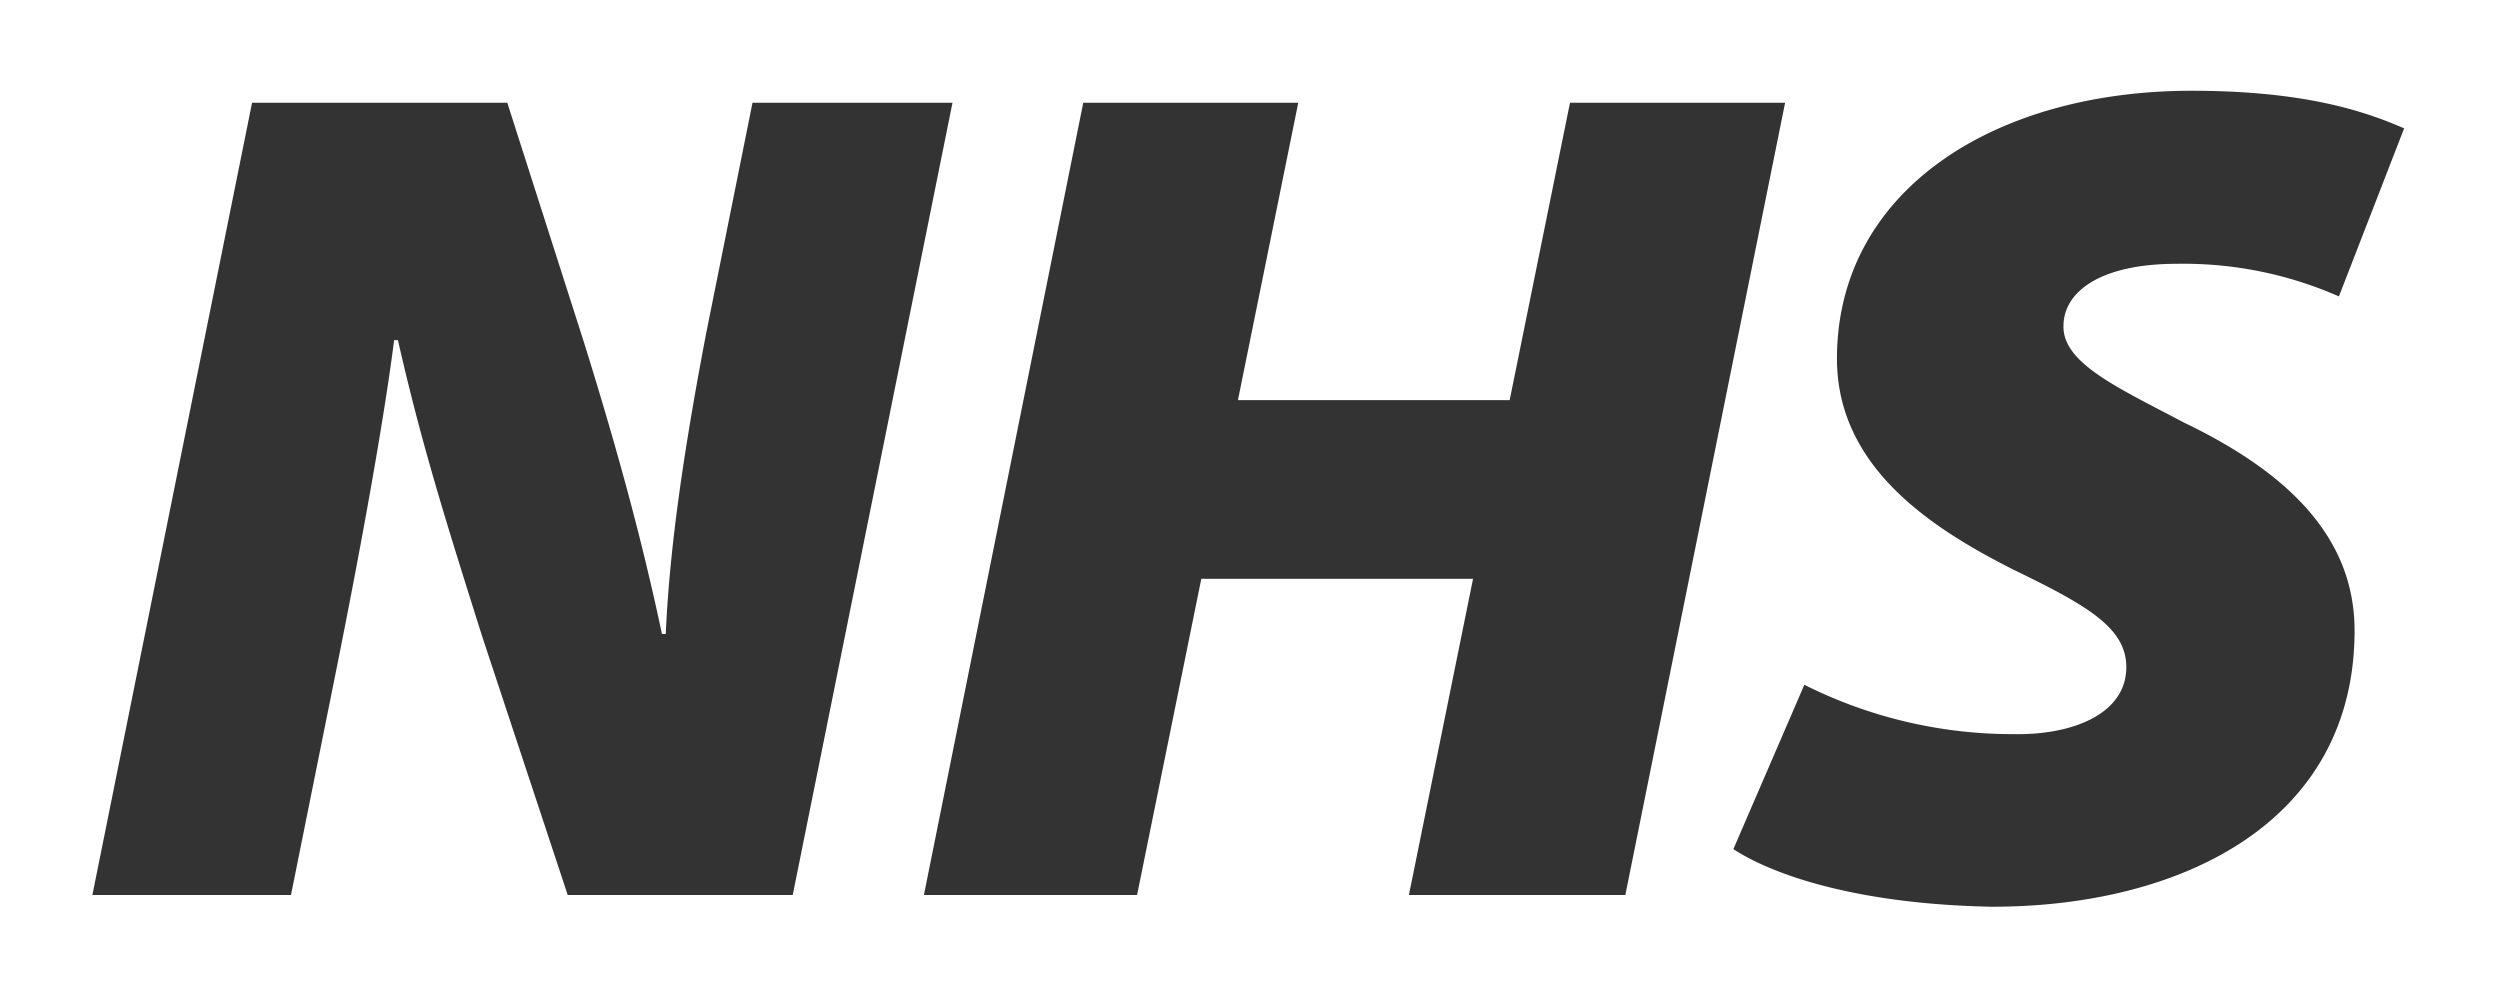
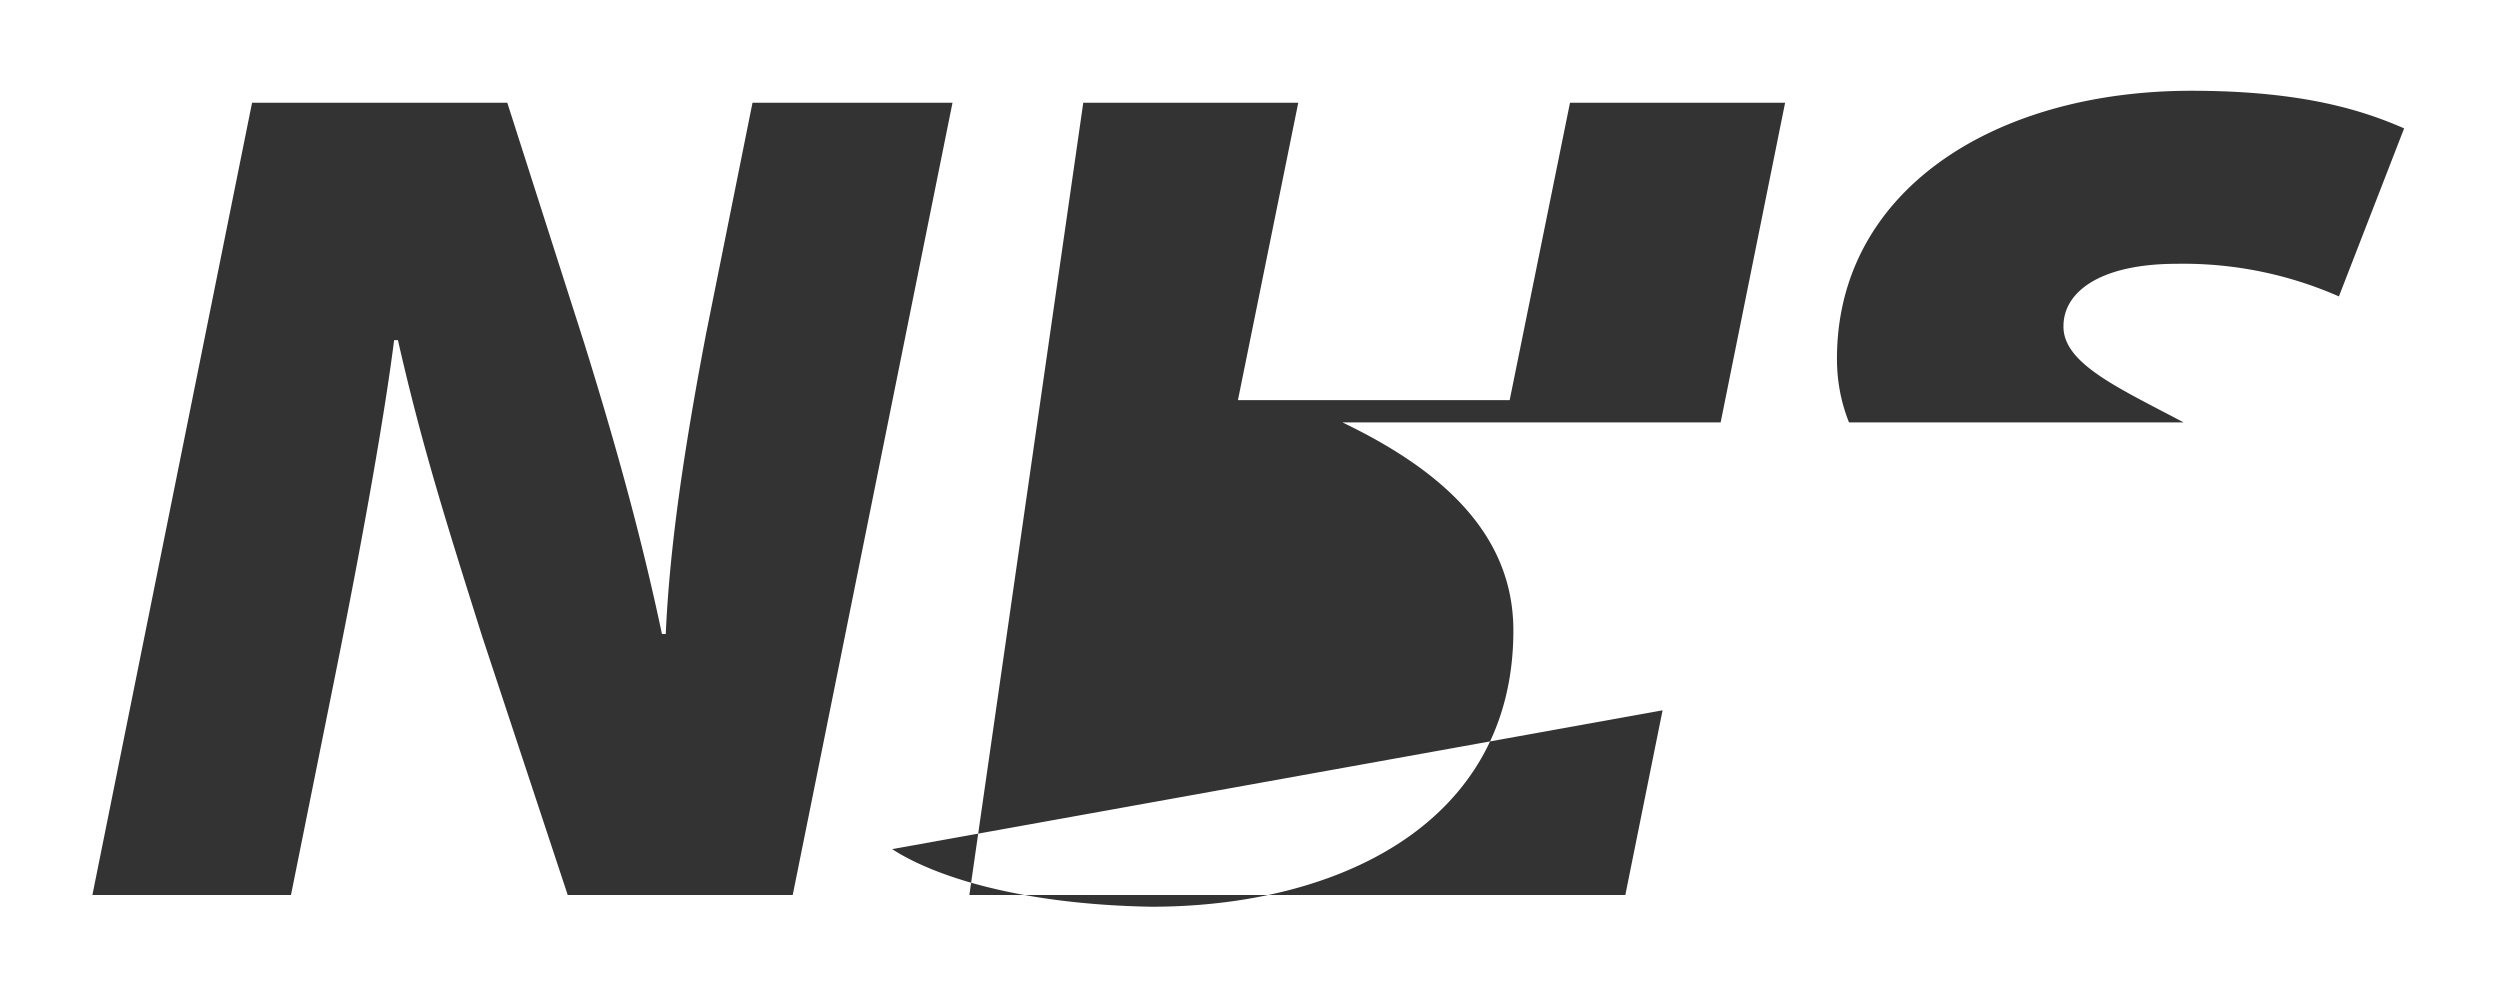
<svg xmlns="http://www.w3.org/2000/svg" id="Layer_1" data-name="Layer 1" viewBox="0 0 230 92.5">
  <rect x="0" y="0" width="230" height="92.5" fill="#333333" stroke="none" />
  <defs>
    <style>.cls-1{fill:#fff;}</style>
  </defs>
  <title>Artboard 1</title>
-   <path class="cls-1" d="M0,0V92.5H230V0ZM52.23,82.34,44.36,58.55C41.12,48.27,38.81,41,36.61,31.29h-.35c-.92,7.25-3,18.82-5.44,30.93L26.77,82.34H8.5L23.19,9.45H46.67l7.06,22.06c3,9.63,5.32,18.06,7.17,26.82h.35c.35-7.89,1.62-16.65,3.7-27.58l4.28-21.3h18.4L72.93,82.34Zm77.39,0,5.9-29.09h-25l-5.91,29.09H85L99.66,9.45h19.78l-5.55,27.36h25l5.55-27.36h19.79l-14.7,72.89Zm71.27-43.48c9.49,4.55,15.73,10.49,15.73,19.15,0,17.73-16.08,25.41-33.32,25.41-12.14-.22-20-2.81-23.83-5.3L166,63a42.71,42.71,0,0,0,19.21,4.54c5.43.11,10.41-1.84,10.41-6.16,0-3.57-3.47-5.62-10.18-8.87C177.87,48.71,169,43.08,169,33c0-15.46,14.46-24.65,32.62-24.65,10.3,0,15.85,1.84,19.56,3.46l-6,15.46a35.51,35.51,0,0,0-14.92-3c-7.06,0-10.42,2.59-10.42,5.73C189.78,33.46,195,35.73,200.89,38.86Z" />
+   <path class="cls-1" d="M0,0V92.5H230V0ZM52.23,82.34,44.36,58.55C41.12,48.27,38.81,41,36.61,31.29h-.35c-.92,7.25-3,18.82-5.44,30.93L26.77,82.34H8.5L23.19,9.45H46.67l7.06,22.06c3,9.63,5.32,18.06,7.17,26.82h.35c.35-7.89,1.62-16.65,3.7-27.58l4.28-21.3h18.4L72.93,82.34Zh-25l-5.91,29.09H85L99.66,9.45h19.78l-5.55,27.36h25l5.55-27.36h19.79l-14.7,72.89Zm71.27-43.48c9.49,4.55,15.73,10.49,15.73,19.15,0,17.73-16.08,25.41-33.32,25.41-12.14-.22-20-2.81-23.83-5.3L166,63a42.71,42.71,0,0,0,19.21,4.54c5.43.11,10.41-1.84,10.41-6.16,0-3.57-3.47-5.62-10.18-8.87C177.87,48.71,169,43.08,169,33c0-15.46,14.46-24.65,32.62-24.65,10.3,0,15.85,1.84,19.56,3.46l-6,15.46a35.51,35.51,0,0,0-14.92-3c-7.06,0-10.42,2.59-10.42,5.73C189.78,33.46,195,35.73,200.89,38.86Z" />
</svg>